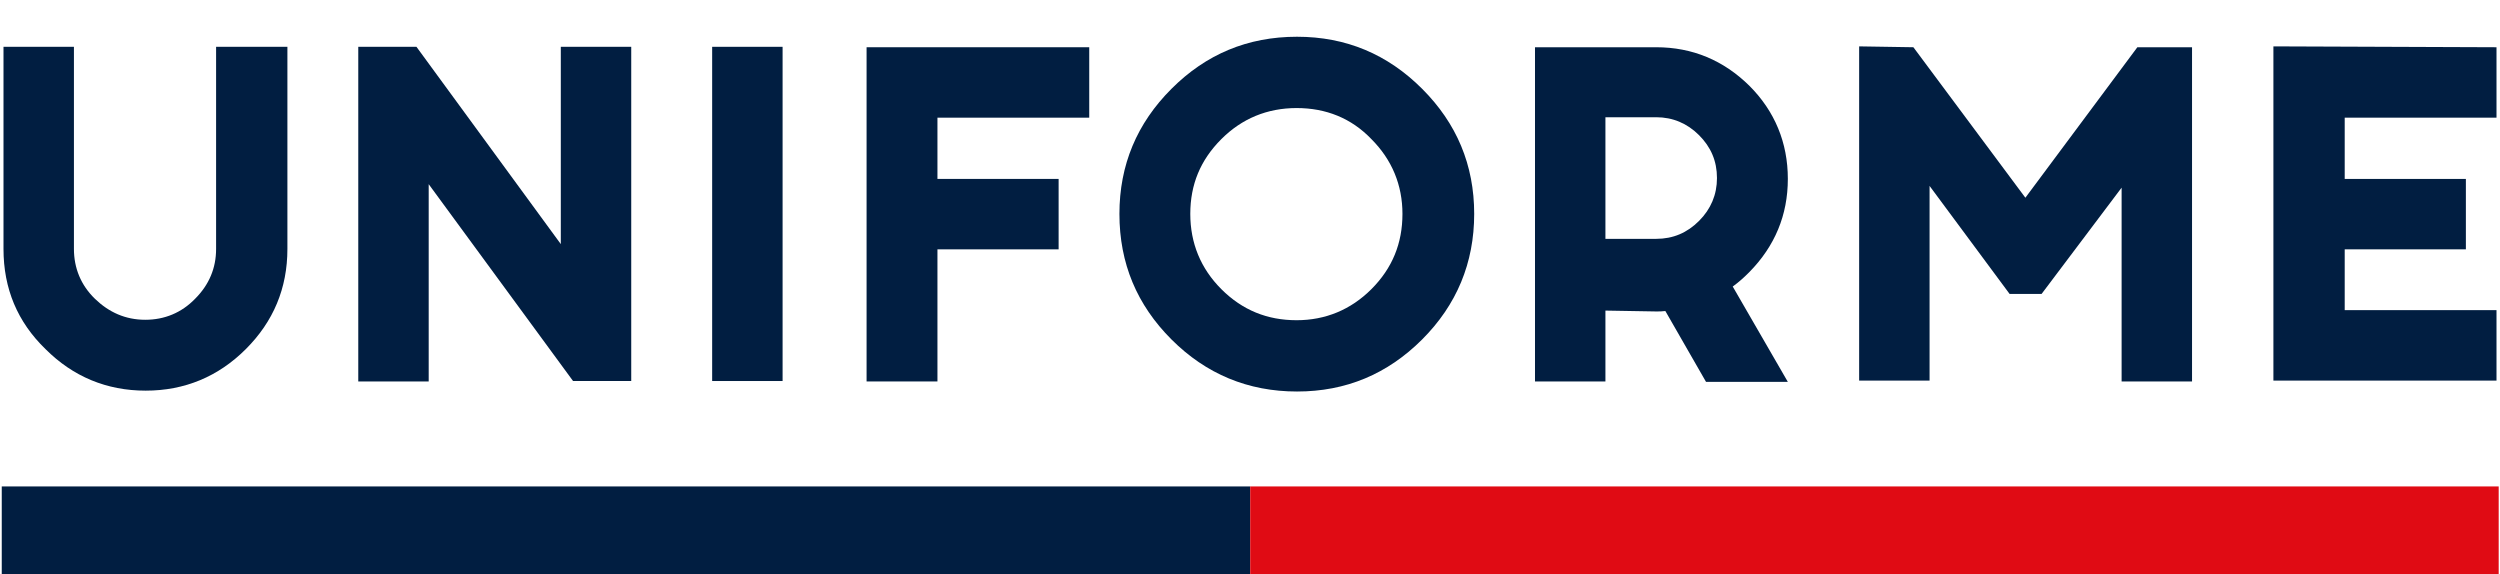
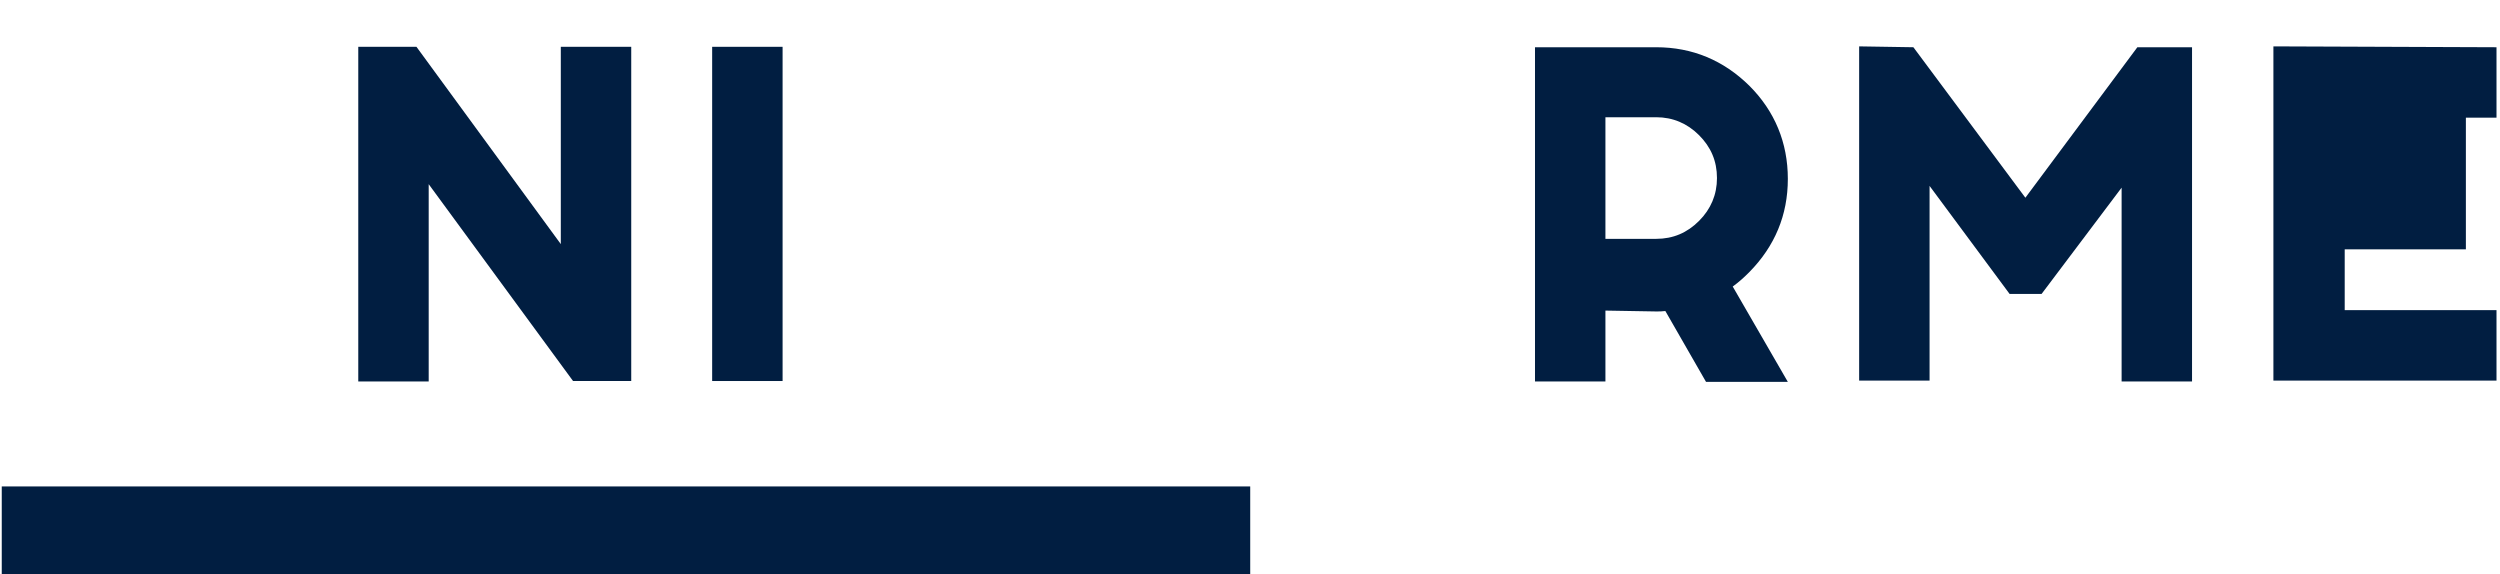
<svg xmlns="http://www.w3.org/2000/svg" version="1.1" id="Capa_1" x="0px" y="0px" viewBox="0 0 571.5 131.3" style="enable-background:new 0 0 571.5 131.3;" xml:space="preserve">
  <style type="text/css">
	.st0{fill:#011E41;}
	.st1{fill:#E00B14;}
	.st2{enable-background:new    ;}
</style>
  <g>
    <rect x="0.4" y="111.2" class="st0" width="285.4" height="20.1" />
-     <rect x="285.8" y="111.2" class="st1" width="285.4" height="20.1" />
  </g>
  <g>
-     <path class="st0" d="M0.8,56.9V10.7h16.1v46.2c0,4.4,1.6,8.3,4.8,11.4s7,4.8,11.5,4.8c4.4,0,8.3-1.6,11.4-4.8   c3.2-3.2,4.8-7,4.8-11.4V10.7h16.3v46.2c0,9-3.2,16.6-9.5,22.9s-14,9.5-22.9,9.5s-16.6-3.2-22.9-9.5C4,73.6,0.8,66,0.8,56.9z" />
    <path class="st0" d="M98,42.1v45.1H81.9V10.7h13.3l33,45.1V10.7h16.1v76.4H131L98,42.1z" />
    <path class="st0" d="M178.9,10.7v76.4h-16.1V10.7H178.9z" />
    <g>
-       <path class="st0" d="M249,10.8v16.1h-34.7v14H242V57h-27.7v30.2h-16.2V10.8H249z" />
-       <path class="st0" d="M325.1,20.3C333,28.2,337,37.7,337,48.9s-4,20.8-11.9,28.7c-7.9,7.9-17.4,11.9-28.6,11.9    c-11.2,0-20.8-4-28.7-11.9s-11.9-17.4-11.9-28.7c0-11.2,4-20.7,11.9-28.6c7.9-7.9,17.4-11.9,28.7-11.9    C307.7,8.4,317.2,12.4,325.1,20.3z M296.4,24.7c-6.7,0-12.5,2.4-17.2,7.1c-4.8,4.8-7.1,10.4-7.1,17.1s2.4,12.5,7.1,17.2    c4.8,4.8,10.5,7.1,17.2,7.1c6.6,0,12.4-2.4,17.1-7.1c4.8-4.8,7.1-10.5,7.1-17.2c0-6.6-2.4-12.4-7.1-17.1    C308.9,27,303.1,24.7,296.4,24.7z" />
      <path class="st0" d="M367,71v16.2h-16.1V10.8h27.7c8.3,0,15.4,3,21.3,8.8c5.8,5.8,8.8,13,8.8,21.3s-3,15.4-8.8,21.3    c-1.2,1.2-2.4,2.3-3.8,3.3l12.6,21.8H390l-9.3-16.2c-0.7,0.1-1.4,0.1-2.1,0.1L367,71L367,71z M367,26.9v27.7h11.6    c3.9,0,7.1-1.4,9.8-4.1c2.7-2.7,4.1-6,4.1-9.8c0-3.9-1.4-7.1-4.1-9.8s-6-4.1-9.8-4.1H367V26.9z" />
      <g class="st2">
        <path class="st0" d="M437.4,10.8L463,45.2l25.6-34.4h12.5v76.4H485V42.9l-18.3,24.3h-7.3l-18.3-24.7V87H425V10.6L437.4,10.8     L437.4,10.8z" />
-         <path class="st0" d="M570.7,10.8v16.1H536v14h27.7V57H536v13.9h34.7V87h-51V10.6L570.7,10.8L570.7,10.8z" />
+         <path class="st0" d="M570.7,10.8v16.1H536h27.7V57H536v13.9h34.7V87h-51V10.6L570.7,10.8L570.7,10.8z" />
      </g>
    </g>
  </g>
</svg>